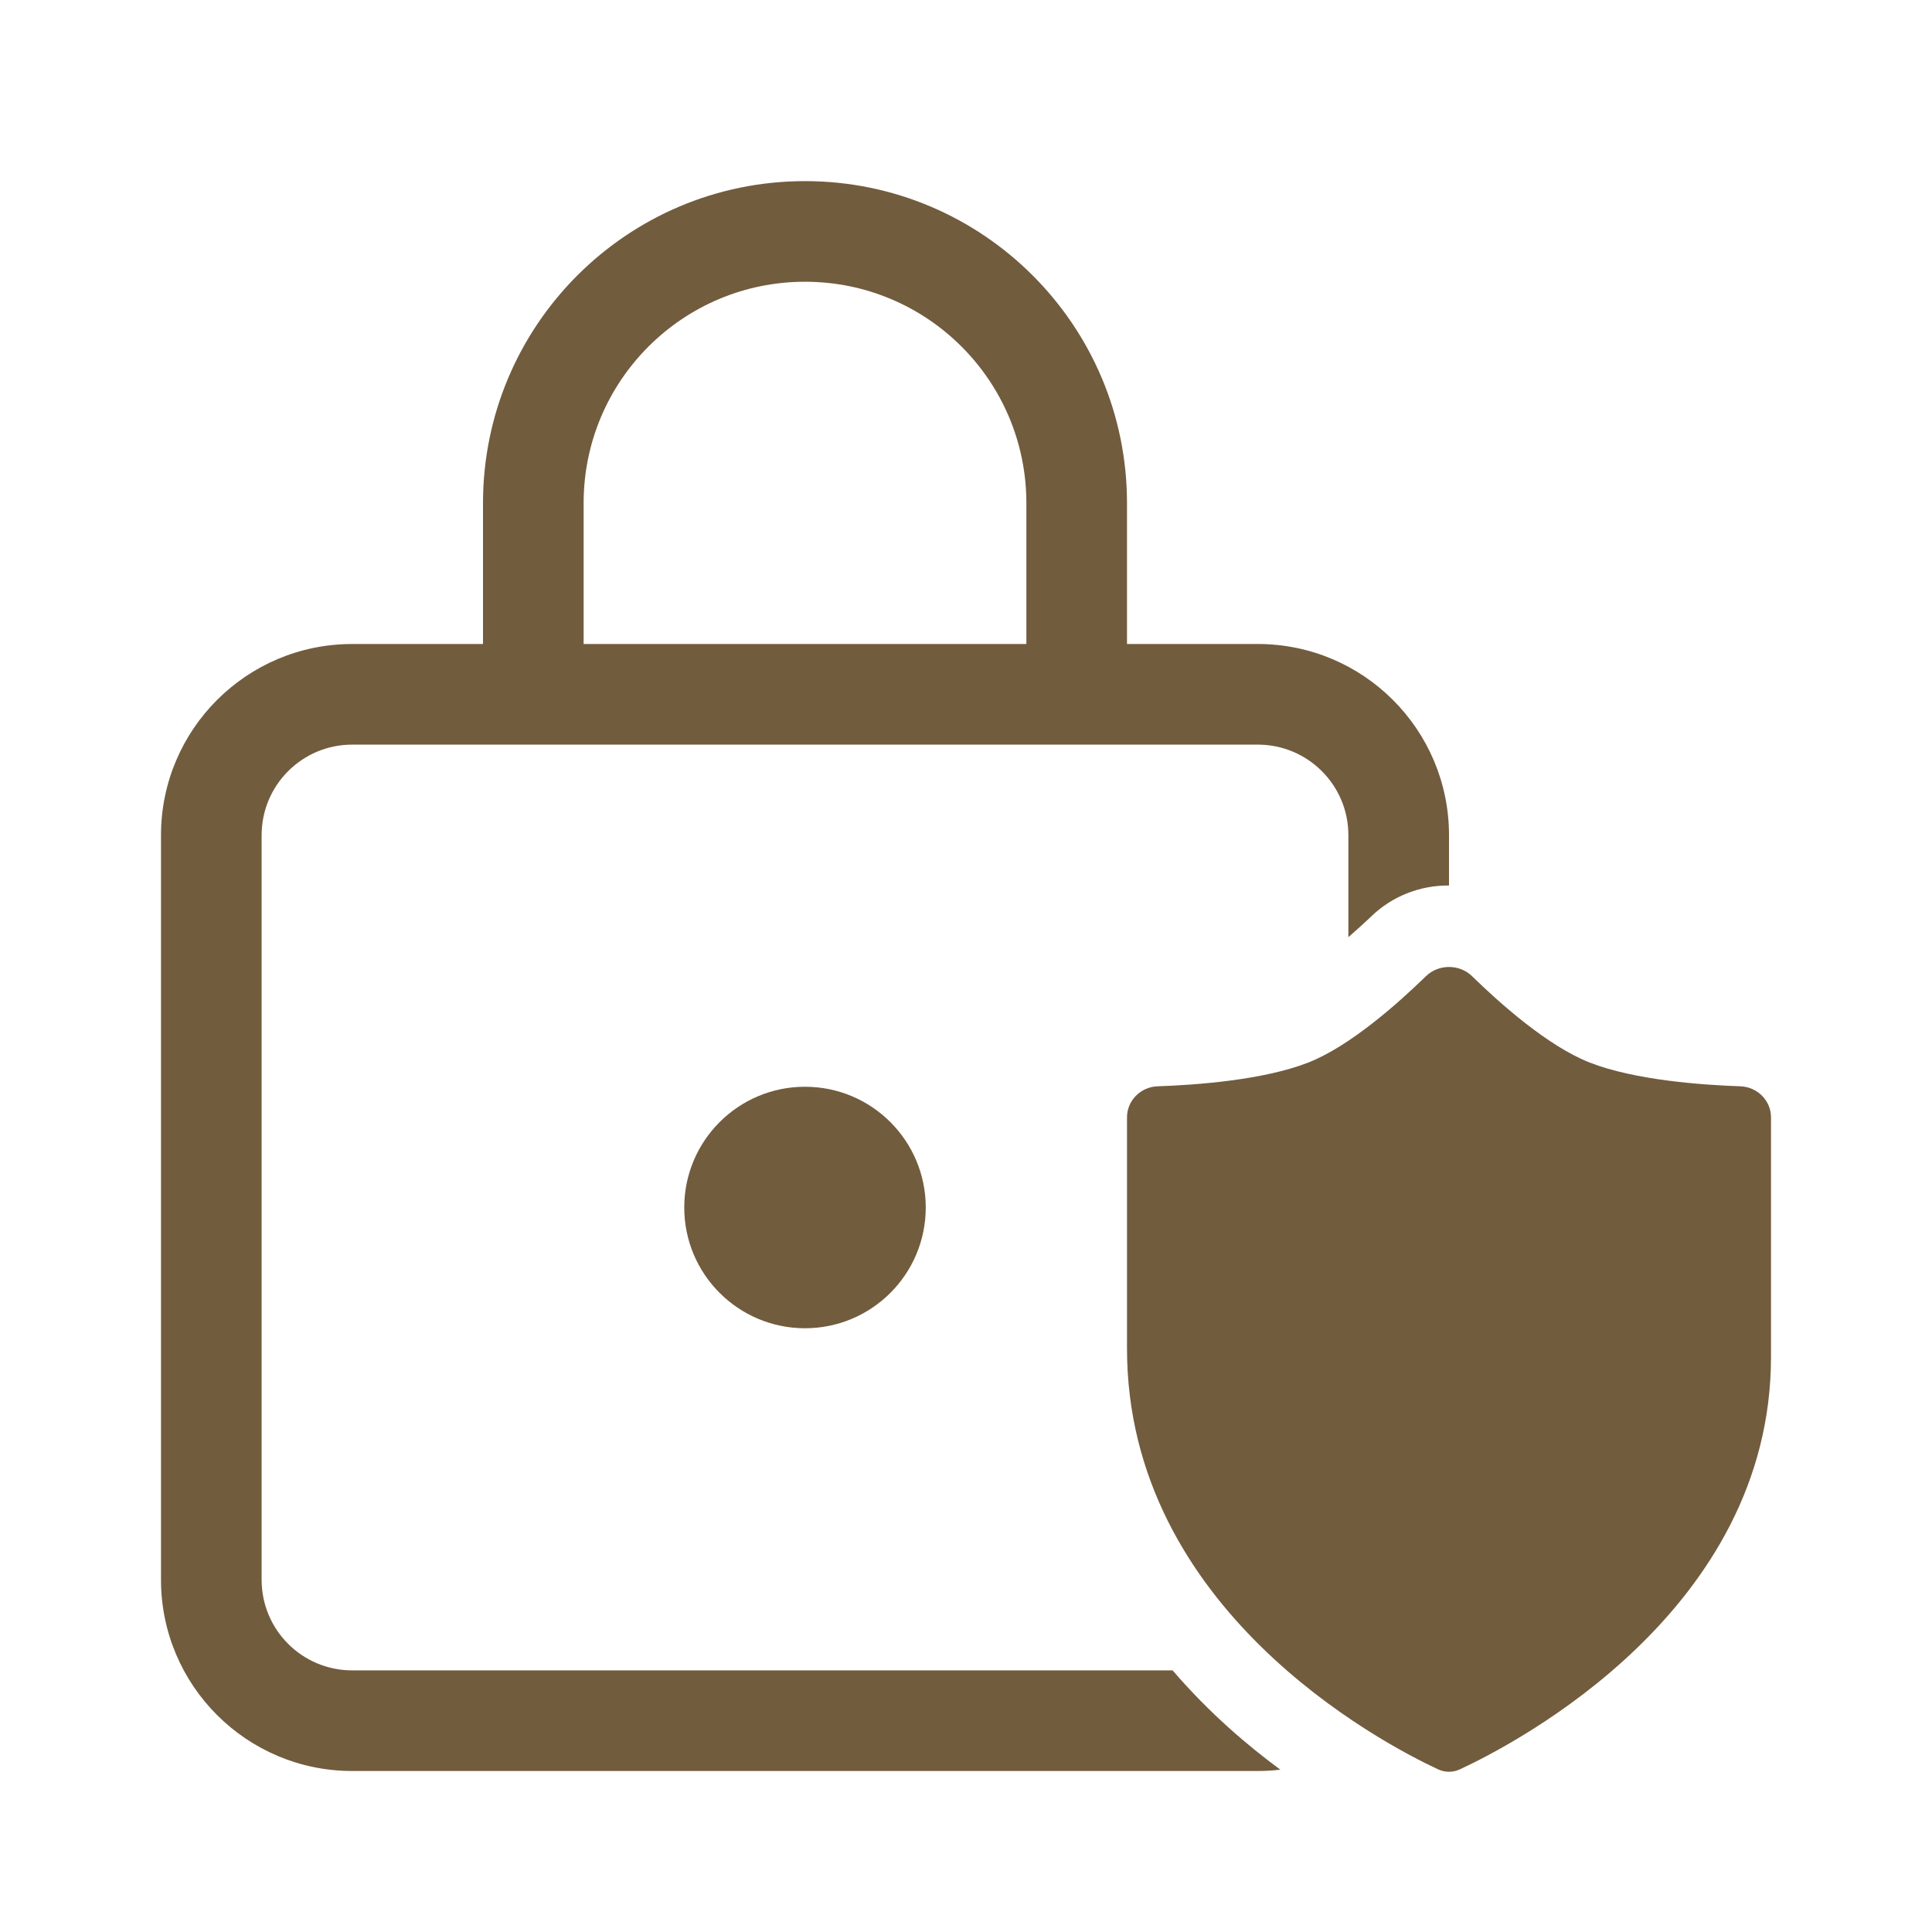
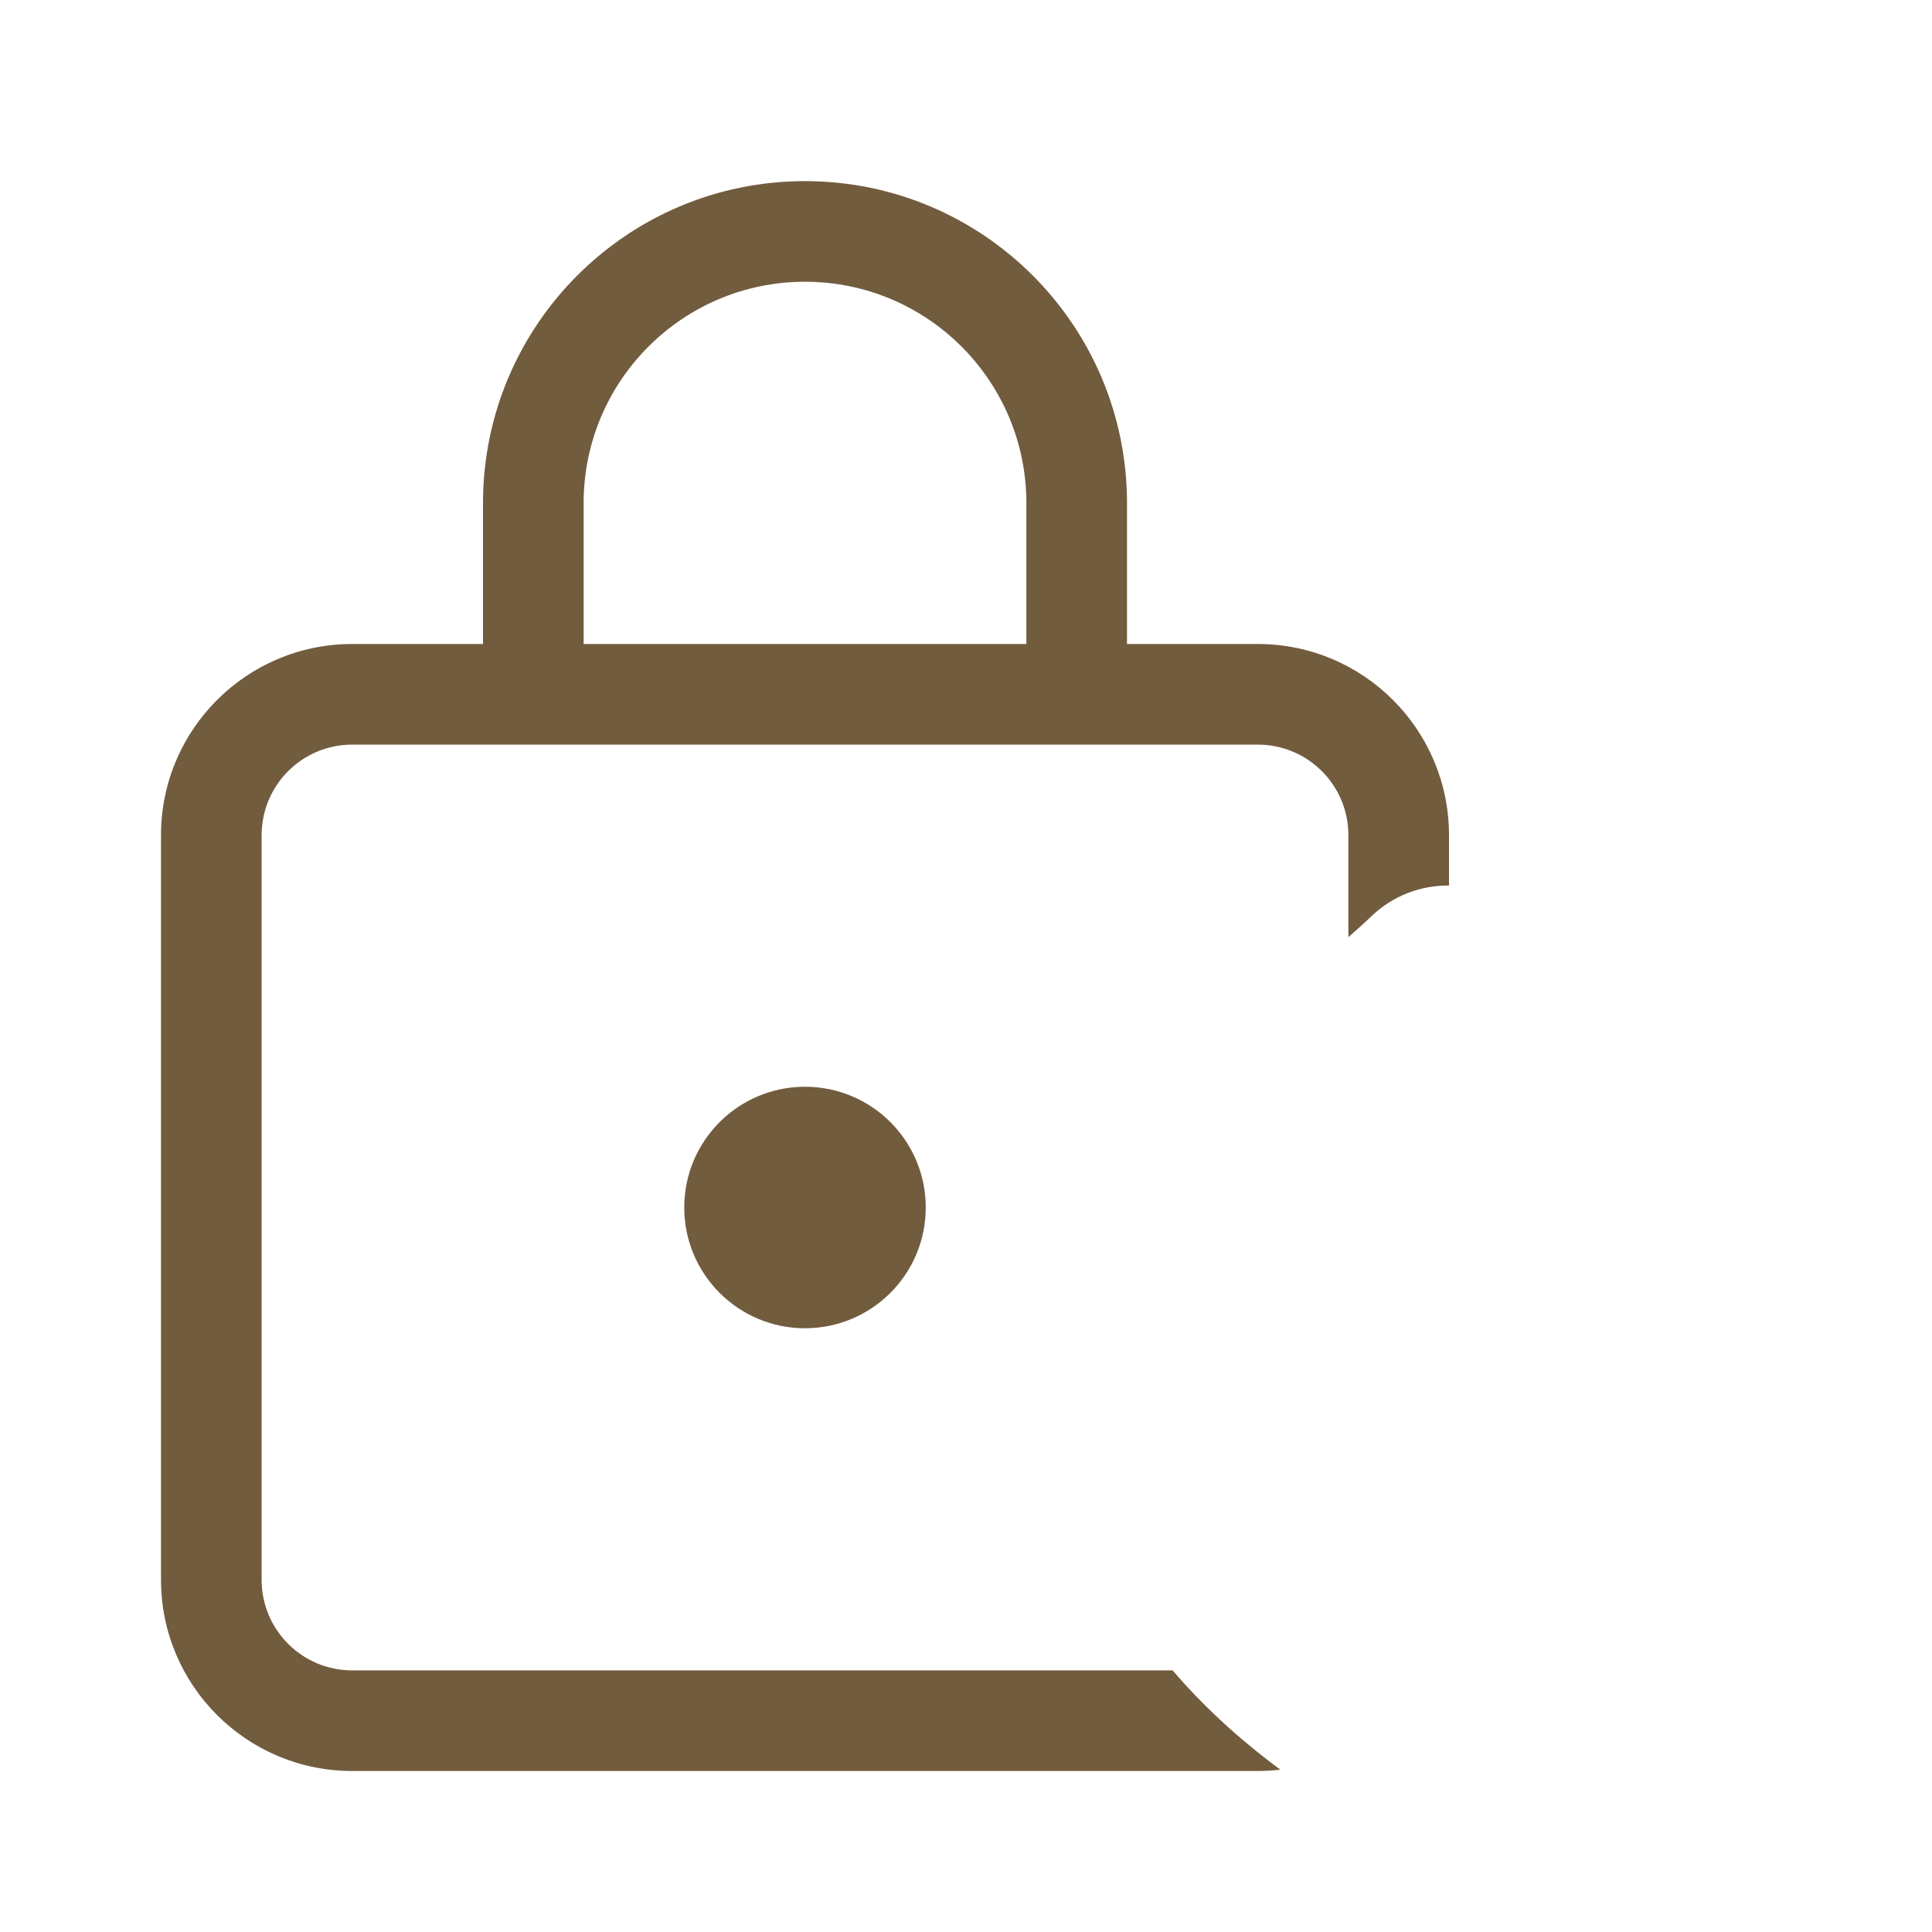
<svg xmlns="http://www.w3.org/2000/svg" transform="matrix(1, 0, 0, 1, 0, 0)rotate(0)" stroke-width="0" stroke="#725C3E" fill="none" viewBox="0 0 48.00 48.00" height="256px" width="256px">
  <g stroke-width="0" id="SVGRepo_bgCarrier" />
  <g stroke-width="0.384" stroke="#CCCCCC" stroke-linejoin="round" stroke-linecap="round" id="SVGRepo_tracerCarrier" />
  <g id="SVGRepo_iconCarrier">
    <path fill="#725C3E" d="M12 12.5V16H8.75C6.127 16 4 18.127 4 20.75V39.25C4 41.873 6.127 44 8.75 44H31.25C31.439 44 31.626 43.989 31.81 43.967C31.394 43.661 30.959 43.312 30.522 42.919C30.061 42.504 29.589 42.031 29.133 41.5H8.75C7.507 41.5 6.5 40.493 6.5 39.25V20.75C6.5 19.507 7.507 18.5 8.75 18.5H31.25C32.493 18.5 33.5 19.507 33.5 20.75V23.284C33.627 23.173 33.739 23.073 33.83 22.99C33.908 22.918 33.969 22.861 34.009 22.824L34.052 22.783L34.059 22.776C34.599 22.252 35.3 21.994 36 22V20.75C36 18.127 33.873 16 31.25 16H28V12.5C28 8.082 24.418 4.5 20 4.5C15.582 4.5 12 8.082 12 12.5ZM20 7C23.038 7 25.5 9.462 25.5 12.5V16H14.5V12.5C14.5 9.462 16.962 7 20 7Z" />
    <path fill="#725C3E" d="M23 30C23 31.657 21.657 33 20 33C18.343 33 17 31.657 17 30C17 28.343 18.343 27 20 27C21.657 27 23 28.343 23 30Z" />
-     <path fill="#725C3E" d="M28 27.76V33.5C28 39.983 34.314 43.298 35.722 43.956C35.901 44.04 36.096 44.04 36.275 43.957C37.684 43.301 44 40.01 44 33.712V27.76C44 27.341 43.658 27.003 43.24 26.989C42.278 26.956 40.613 26.835 39.499 26.4C38.463 25.996 37.266 24.93 36.575 24.255C36.259 23.947 35.741 23.947 35.425 24.255C34.733 24.93 33.535 25.996 32.5 26.4C31.387 26.835 29.722 26.956 28.76 26.989C28.342 27.003 28 27.341 28 27.76Z" />
  </g>
</svg>